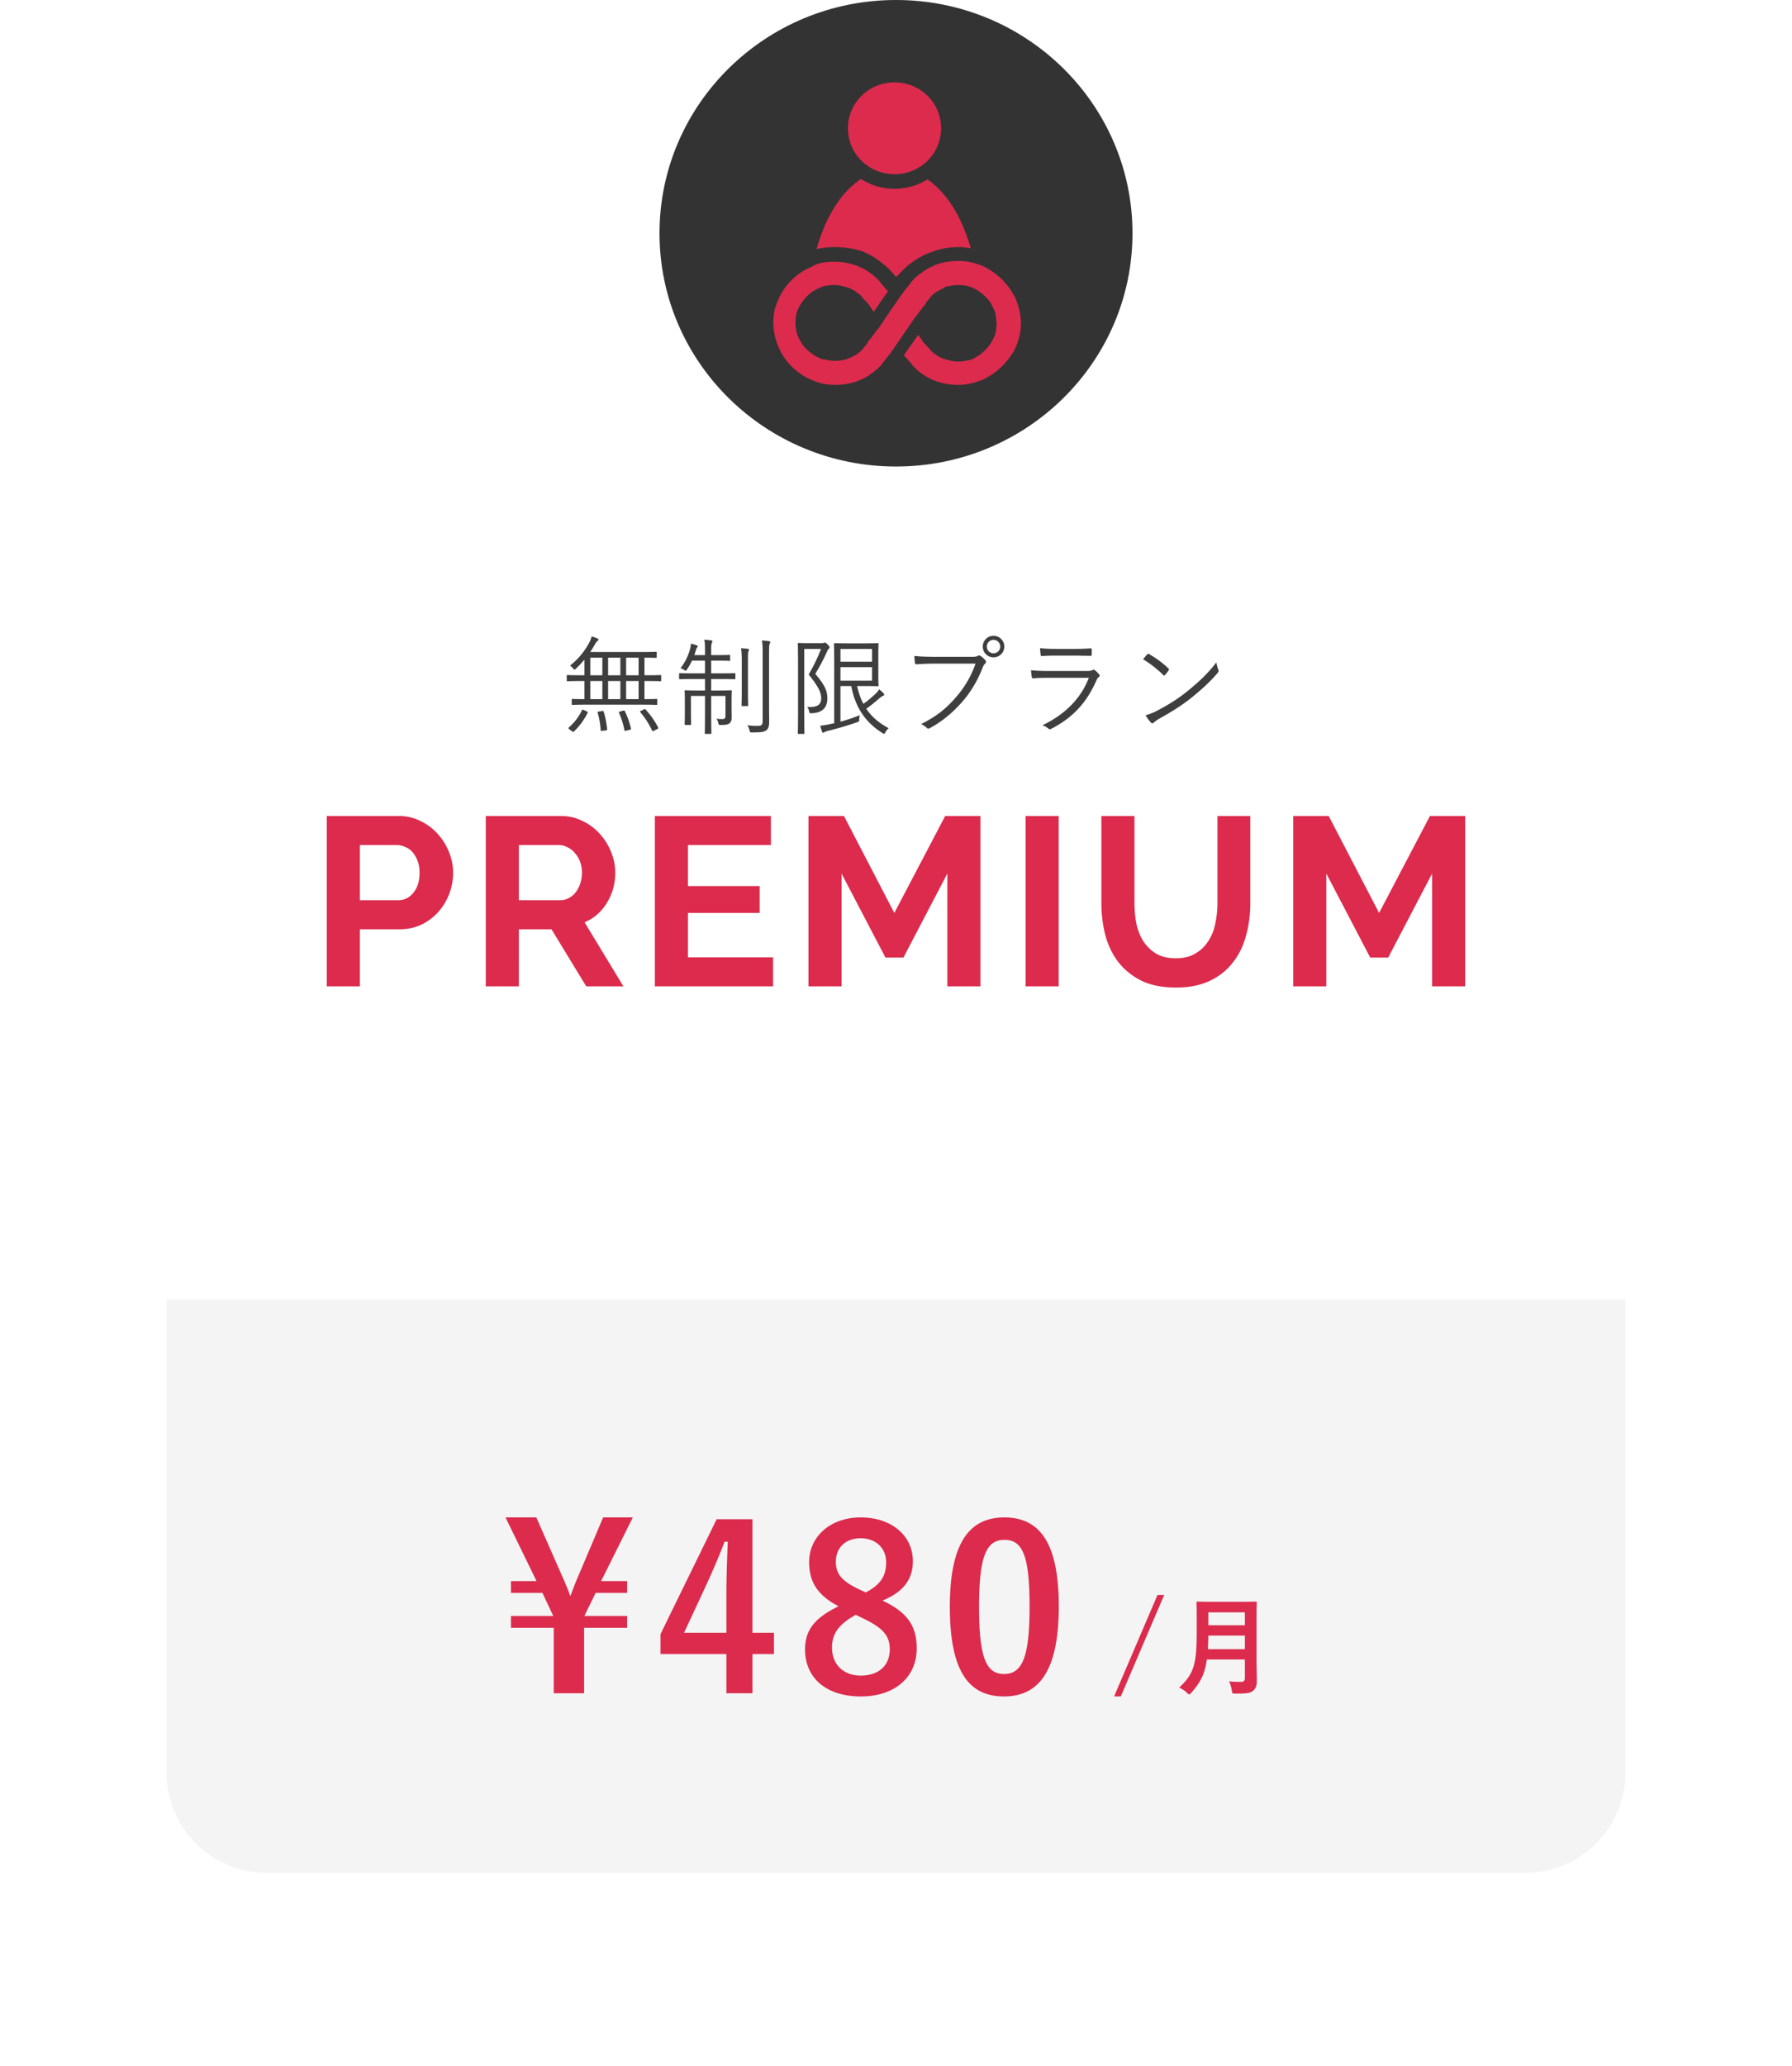
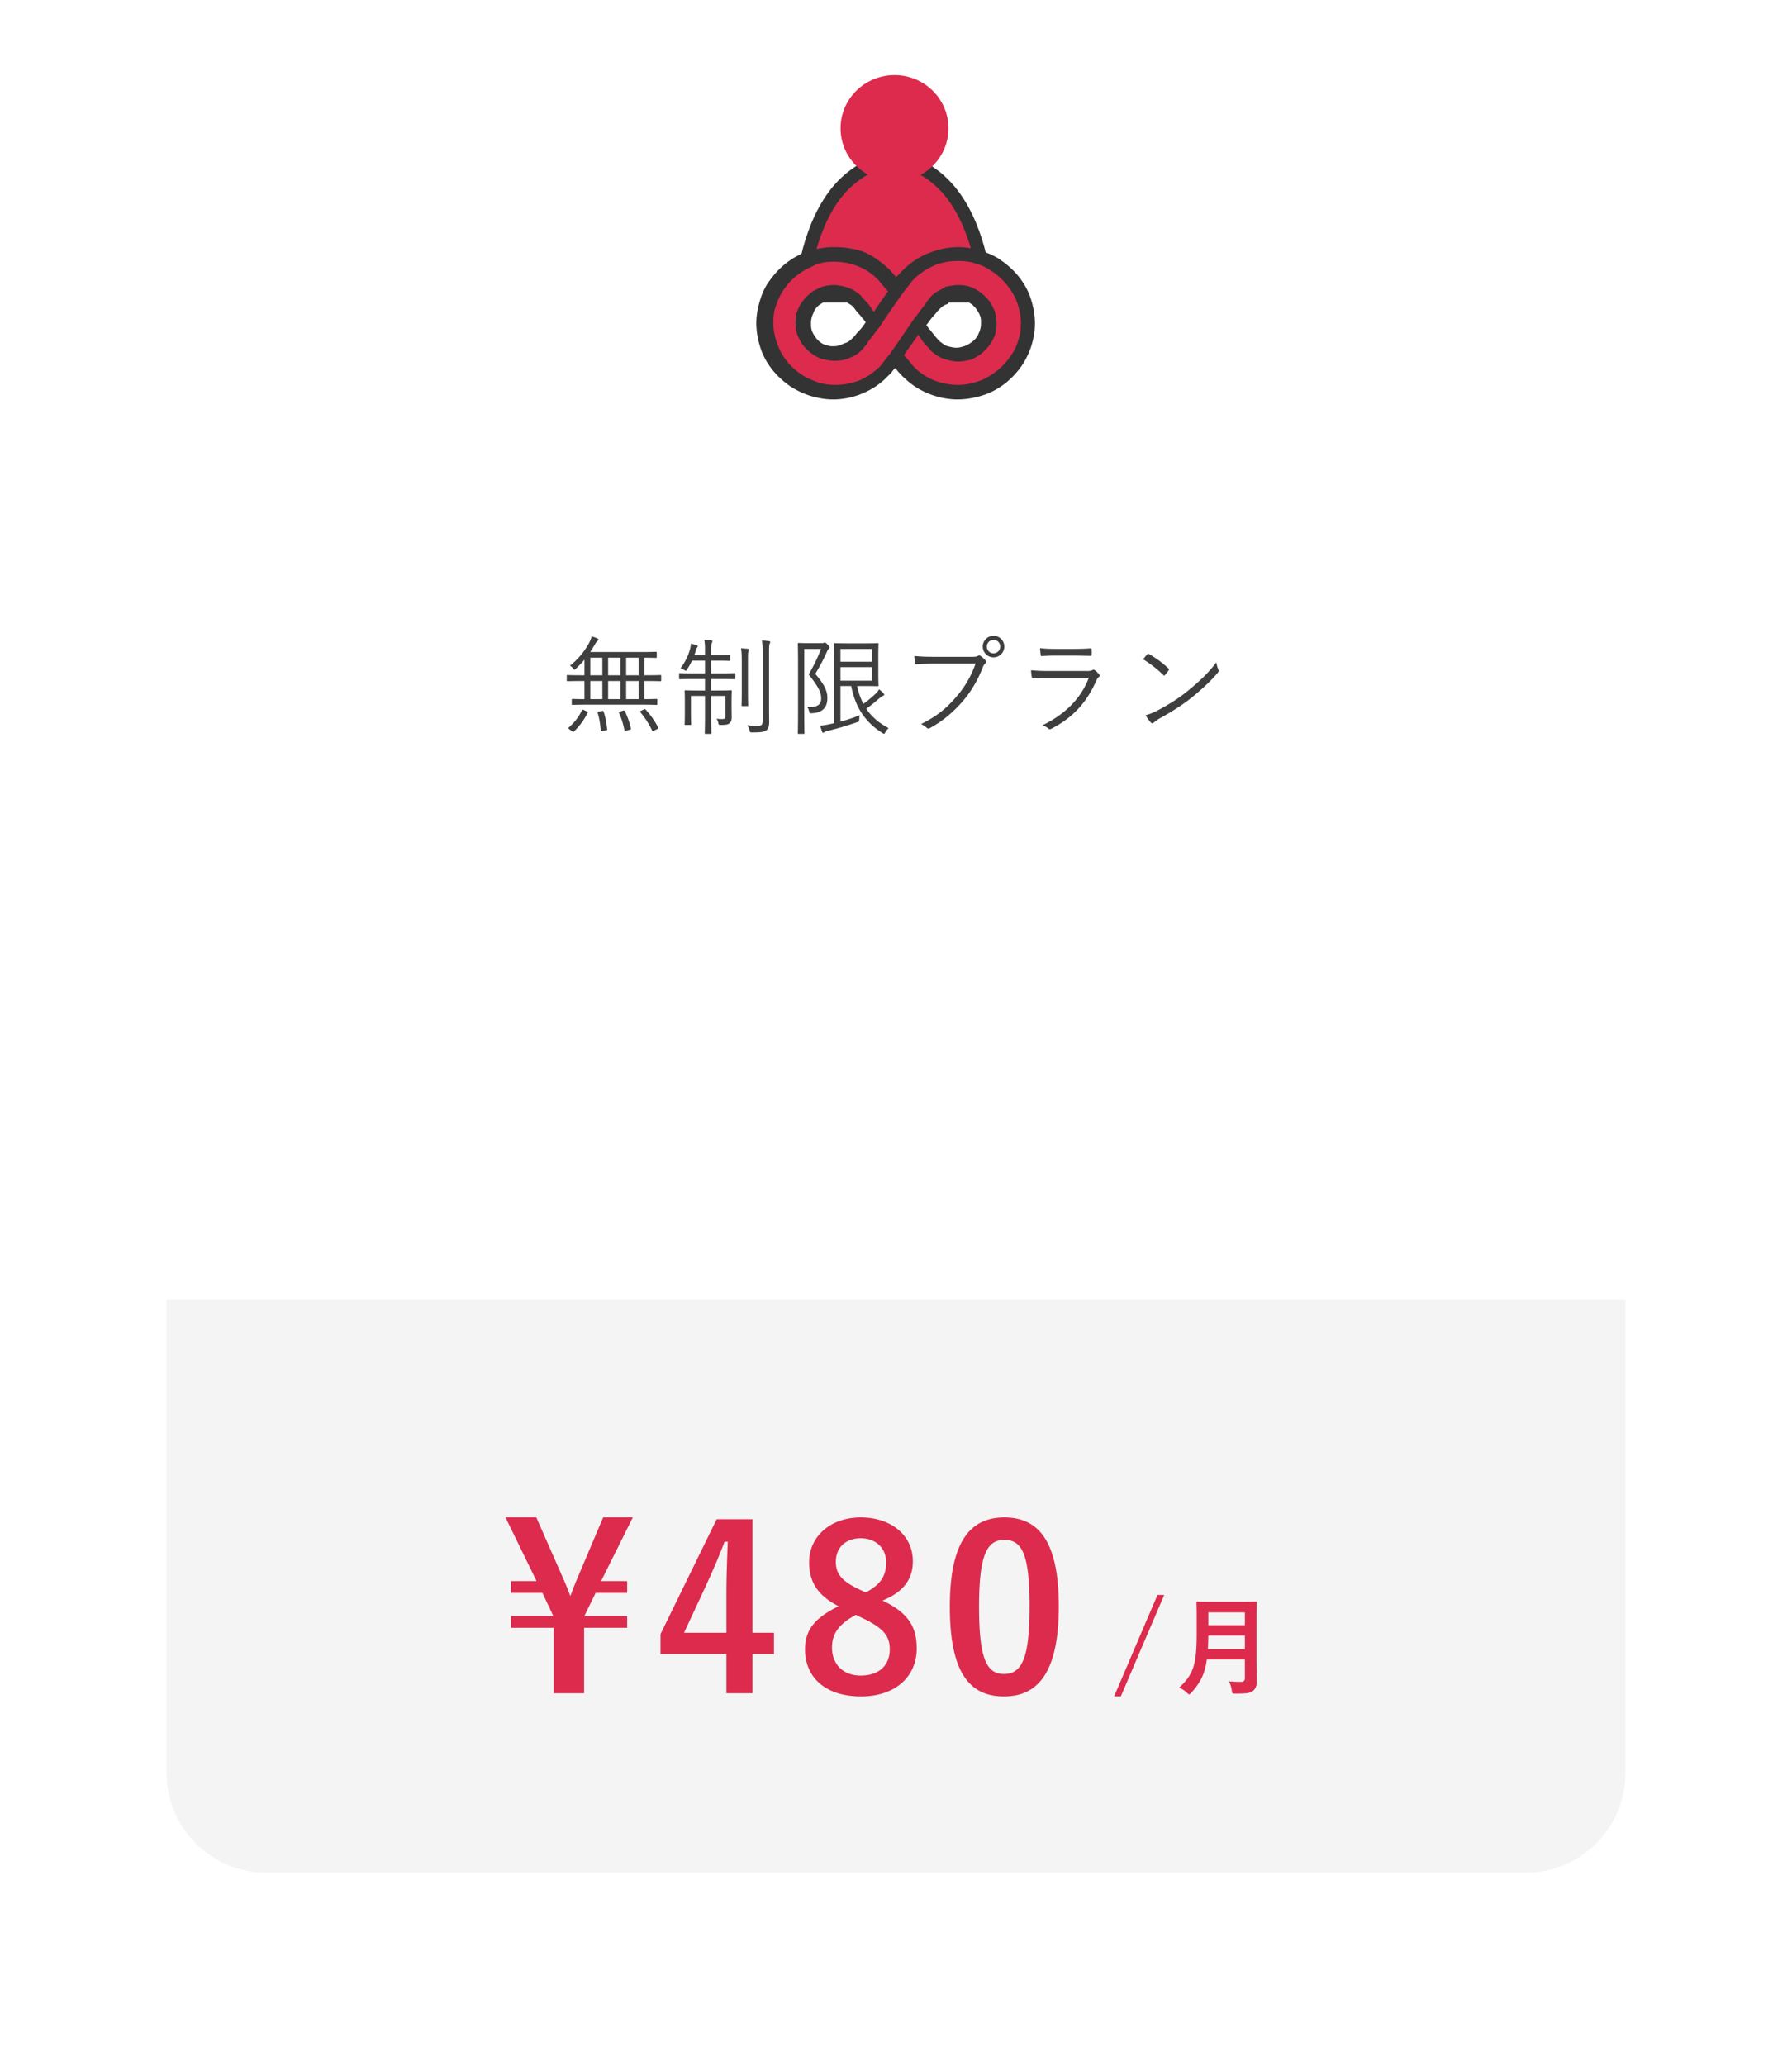
<svg xmlns="http://www.w3.org/2000/svg" width="269" height="310" fill="none">
  <g filter="url(#filter0_d)">
    <rect x="25" y="33" width="219" height="248" rx="15" fill="#fff" />
  </g>
-   <path d="M25 195h219v71c0 8.284-6.716 15-15 15H40c-8.284 0-15-6.716-15-15v-71z" fill="#F4F4F4" />
-   <path d="M49.05 148v-25.56h10.835c1.176 0 2.256.252 3.24.756a8.006 8.006 0 012.592 1.944 8.882 8.882 0 011.692 2.736 8.094 8.094 0 01.612 3.06c0 1.08-.192 2.136-.576 3.168a8.798 8.798 0 01-1.62 2.7 7.96 7.96 0 01-2.52 1.908c-.984.48-2.064.72-3.24.72h-6.048V148H49.05zm4.967-12.924h5.76c.912 0 1.668-.372 2.268-1.116.624-.744.936-1.752.936-3.024 0-.648-.096-1.224-.288-1.728a4.203 4.203 0 00-.756-1.332 2.804 2.804 0 00-1.116-.792 2.928 2.928 0 00-1.26-.288h-5.544v8.28zM72.92 148v-25.56h11.304c1.176 0 2.256.252 3.24.756a8.006 8.006 0 012.592 1.944 8.882 8.882 0 011.692 2.736 8.094 8.094 0 01.612 3.06c0 1.656-.42 3.168-1.26 4.536-.816 1.344-1.932 2.316-3.348 2.916L93.583 148h-5.58l-5.22-8.568h-4.896V148h-4.968zm4.968-12.924h6.228c.456 0 .876-.108 1.26-.324a3.3 3.3 0 001.044-.864c.288-.384.516-.828.684-1.332a5.091 5.091 0 00.252-1.62c0-.6-.096-1.152-.288-1.656a3.92 3.92 0 00-.792-1.296 2.99 2.99 0 00-1.116-.864 2.662 2.662 0 00-1.26-.324h-6.012v8.28zm38.161 8.568V148H98.3v-25.56h17.424v4.356h-12.456v6.156h10.764v4.032h-10.764v6.66h12.78zM142.205 148v-16.92l-6.588 12.6h-2.7l-6.588-12.6V148h-4.968v-25.56h5.328l7.56 14.544 7.632-14.544h5.292V148h-4.968zm11.745 0v-25.56h4.968V148h-4.968zm22.54-4.212c1.176 0 2.16-.24 2.952-.72a5.593 5.593 0 001.944-1.872c.504-.768.852-1.644 1.044-2.628.216-1.008.324-2.04.324-3.096V122.44h4.932v13.032c0 1.752-.216 3.396-.648 4.932-.408 1.536-1.068 2.88-1.98 4.032-.888 1.152-2.04 2.064-3.456 2.736-1.416.672-3.108 1.008-5.076 1.008-2.04 0-3.78-.348-5.22-1.044-1.416-.72-2.568-1.656-3.456-2.808-.888-1.176-1.536-2.532-1.944-4.068a19.669 19.669 0 01-.576-4.788V122.44h4.968v13.032c0 1.08.096 2.124.288 3.132.216.984.564 1.86 1.044 2.628a6.038 6.038 0 001.944 1.872c.792.456 1.764.684 2.916.684zM214.974 148v-16.92l-6.588 12.6h-2.7l-6.588-12.6V148h-4.968v-25.56h5.328l7.56 14.544 7.632-14.544h5.292V148h-4.968z" fill="#DC2B4D" />
+   <path d="M25 195h219v71c0 8.284-6.716 15-15 15H40c-8.284 0-15-6.716-15-15v-71" fill="#F4F4F4" />
  <path d="M99.252 101.416c0-.112-.016-.128-.128-.128-.08 0-.576.032-2.064.032h-.32v-2.64c1.184.016 1.632.032 1.712.032.112 0 .128-.016.128-.128v-.656c0-.112-.016-.128-.128-.128-.096 0-.64.032-2.272.032h-7.584c.272-.4.512-.8.72-1.168.144-.256.272-.416.384-.496.112-.08.144-.128.144-.192s-.064-.128-.144-.16a4.529 4.529 0 00-.896-.32c-.08.352-.176.576-.384.992a10.992 10.992 0 01-2.864 3.392c.176.096.304.208.448.384.112.144.16.208.24.208.048 0 .112-.048.224-.16.432-.4.864-.864 1.264-1.328v2.336h-.464c-1.488 0-1.984-.032-2.064-.032-.112 0-.128.016-.128.128v.672c0 .112.016.128.128.128.08 0 .576-.032 2.064-.032h.464v2.72c-1.248 0-1.712-.032-1.776-.032-.112 0-.128.016-.128.128v.64c0 .112.016.128.128.128.08 0 .608-.032 2.176-.032h8.208c1.568 0 2.112.032 2.192.032.112 0 .128-.016.128-.128V105c0-.112-.016-.128-.128-.128-.08 0-.56.032-1.792.032v-2.72h.32c1.488 0 1.984.032 2.064.032.112 0 .128-.016.128-.128v-.672zm-3.392 3.488h-1.872v-2.72h1.872v2.72zm-2.736 0h-1.84v-2.72h1.84v2.72zm2.736-3.584h-1.872v-2.64h1.872v2.64zm-5.44 3.584h-1.808v-2.72h1.808v2.72zm2.704-3.584h-1.84v-2.64h1.84v2.64zm-2.704 0h-1.808v-2.64h1.808v2.64zm-2.752 5.232c-.224-.096-.256-.096-.304 0-.48 1.024-1.104 1.824-1.968 2.592-.096.096-.096.144.064.272l.4.304c.16.112.208.128.304.032a10.191 10.191 0 002.048-2.8c.032-.096.032-.128-.144-.224l-.4-.176zm8.576.096c-.192.096-.208.112-.128.208.752.912 1.28 1.712 1.776 2.768.064.112.096.112.304 0l.448-.224c.192-.096.208-.144.144-.256-.528-1.024-1.088-1.808-1.872-2.672-.096-.096-.112-.096-.288-.016l-.384.192zm-3.152.112c-.208.064-.224.08-.176.192.368.816.64 1.68.816 2.608.032.128.064.128.304.064l.512-.128c.176-.048.192-.064.16-.192a11.945 11.945 0 00-.912-2.592c-.064-.112-.08-.128-.256-.08l-.448.128zm-3.152 0c-.224.032-.256.048-.224.192.256.832.384 1.616.448 2.576 0 .128.016.16.24.128l.544-.064c.192-.016.208-.048.192-.16-.112-1.008-.256-1.84-.528-2.64-.032-.128-.064-.144-.224-.112l-.448.08zm20.448-5.632c0-.112-.016-.128-.128-.128-.096 0-.592.032-2.128.032h-1.376v-1.904h.976c1.264 0 1.68.032 1.76.032.096 0 .112-.016.112-.128v-.64c0-.112-.016-.128-.112-.128-.08 0-.496.032-1.76.032h-.976v-.88c0-.496.016-.752.096-.928a.59.59 0 00.08-.272c0-.08-.08-.112-.176-.128a8.58 8.58 0 00-1.04-.096c.096.464.112.784.112 1.44v.864h-1.6c.096-.272.176-.528.24-.768.064-.192.096-.272.176-.368.048-.064.096-.128.096-.192s-.032-.096-.176-.144a5.367 5.367 0 00-.848-.24 5.325 5.325 0 01-.08.592 7.955 7.955 0 01-1.488 3.088c.176.048.384.144.576.272.096.064.16.112.208.112.064 0 .112-.064.192-.208.304-.432.544-.864.752-1.312h1.952v1.904h-1.632c-1.536 0-2.048-.032-2.128-.032-.112 0-.128.016-.128.128v.64c0 .128.016.144.128.144.08 0 .592-.032 2.128-.032h1.632v1.728h-.96c-1.408 0-1.872-.032-1.968-.032-.112 0-.128.016-.128.128 0 .096.032.432.032 1.472v1.792c0 1.152-.032 1.6-.032 1.696 0 .096.016.112.128.112h.72c.112 0 .128-.016.128-.112s-.032-.592-.032-1.68v-2.56h2.112v2.608c0 2-.032 2.88-.032 2.96 0 .112.016.128.128.128h.736c.112 0 .128-.016.128-.128 0-.08-.032-.976-.032-2.976v-2.592h2.144v2.992c0 .368-.144.48-.464.48-.32 0-.544-.016-.88-.048.128.192.224.4.272.624.064.304.064.304.368.304.752 0 1.072-.064 1.296-.24.288-.24.336-.512.336-.96 0-.4-.016-.912-.016-1.76v-.528c0-1.056.032-1.504.032-1.584 0-.112-.016-.128-.128-.128-.096 0-.56.032-1.968.032h-.992v-1.728h1.376c1.536 0 2.032.032 2.128.032.112 0 .128-.016.128-.144v-.64zm4.096 7.024c0 .656-.208.768-.832.768-.592 0-.944-.032-1.456-.096.128.224.24.464.32.752.064.32.064.32.368.32 1.424 0 1.744-.064 2.128-.304.336-.24.448-.608.448-1.296 0-.608-.016-1.536-.016-2.416v-7.856c0-.912.016-1.216.08-1.392.048-.112.096-.176.096-.304 0-.064-.064-.112-.192-.128a9.94 9.94 0 00-1.056-.096c.096.528.112.992.112 1.936v10.112zm-3.136-4.4c0 1.392-.032 1.968-.032 2.064 0 .112.016.128.128.128h.736c.112 0 .128-.016.128-.128 0-.096-.032-.672-.032-2.064V99.4c0-1.168 0-1.456.064-1.648.032-.096.096-.176.096-.272 0-.064-.064-.112-.176-.128a19.06 19.06 0 00-1.024-.08c.096.544.112 1.056.112 2.16v4.32zm18.544-.816c1.28 0 1.776.032 1.856.032.112 0 .128-.016.128-.128 0-.096-.032-.56-.032-1.728V98.36c0-1.152.032-1.632.032-1.728 0-.112-.016-.128-.128-.128-.08 0-.576.032-1.856.032h-2.56c-1.36 0-1.936-.032-2.016-.032-.112 0-.128.016-.128.128 0 .096.032.96.032 2.848v9.04l-.704.144c-.576.128-.928.176-1.376.224.064.304.176.672.272.912.032.096.08.144.144.144.08 0 .144-.048.208-.096s.272-.128.608-.208a47.815 47.815 0 004.304-1.28c.288-.08.288-.08.304-.432.016-.224.032-.448.08-.624-.912.384-1.904.72-2.896.976v-5.344h1.616c.576 2.992 1.952 5.344 4.688 7.056.112.08.176.112.24.112s.096-.064.192-.224c.144-.256.32-.464.496-.624-1.52-.8-2.592-1.76-3.36-2.912.656-.448 1.2-.912 1.744-1.376.384-.32.624-.512.768-.56.128-.048.192-.112.192-.176 0-.064-.032-.096-.112-.192-.16-.192-.384-.4-.672-.608a2.67 2.67 0 01-.464.608c-.672.64-1.248 1.12-1.888 1.568-.416-.784-.72-1.68-.944-2.672h1.232zm1.008-.8h-4.736v-2.032h4.736v2.032zm0-2.848h-4.736v-1.92h4.736v1.92zm-9.744-2.784c-.816 0-1.168-.032-1.264-.032-.112 0-.128.016-.128.128 0 .096.032 1.024.032 3.264v6.848c0 2.224-.032 3.184-.032 3.28 0 .112.016.128.128.128h.736c.112 0 .128-.016.128-.128 0-.08-.032-1.12-.032-3.28v-9.344h2.512c-.528 1.408-1.024 2.384-1.84 3.84 1.552 1.936 1.872 2.752 1.872 3.584 0 1.088-.784 1.36-2.112 1.28.128.144.256.384.304.656.064.304.064.304.4.288 1.712-.064 2.336-.976 2.336-2.224 0-1.072-.32-1.92-1.808-3.68.688-1.168 1.184-2.064 1.728-3.28.08-.208.176-.368.288-.48.08-.08.128-.144.128-.224 0-.08-.064-.192-.288-.416-.224-.224-.32-.288-.432-.288-.048 0-.08 0-.144.032-.064.032-.192.048-.384.048h-2.128zm25.28 3.072c-.672 2-1.808 3.776-3.008 5.12-1.344 1.536-2.72 2.736-5.168 3.952.336.144.64.352.832.544.144.16.352.16.544.032 1.984-1.088 3.456-2.4 4.752-3.856 1.248-1.408 2.368-3.216 3.136-5.248.112-.256.208-.416.352-.544.16-.144.176-.32.048-.496a4.09 4.09 0 00-.72-.656.391.391 0 00-.416-.016c-.176.096-.336.144-.8.144h-5.664c-1.184 0-2.08-.032-3.072-.128.016.272.064.768.08.992.032.208.096.272.288.256a36.088 36.088 0 012.688-.096h6.128zm2.704-4.176c-.896 0-1.616.72-1.616 1.616 0 .896.72 1.616 1.616 1.616.896 0 1.616-.72 1.616-1.616 0-.896-.72-1.616-1.616-1.616zm0 .608c.56 0 1.008.448 1.008 1.008s-.448 1.008-1.008 1.008-1.008-.448-1.008-1.008.448-1.008 1.008-1.008zm12.144 2.368c.976 0 1.648.032 2.384.032.176.016.208-.032.208-.208a5.405 5.405 0 000-.72c0-.144-.032-.192-.176-.192-.768.048-1.472.08-2.48.08h-2.48c-1.072 0-1.68-.016-2.608-.112 0 .288.048.72.08.96.016.176.048.24.192.224a33.03 33.03 0 012.272-.064h2.608zm2.16 3.328c-1.2 3.152-3.632 5.52-6.96 7.12.32.112.656.288.896.496.128.128.24.128.432.032 3.36-1.728 5.36-4.064 6.752-7.216.128-.272.208-.432.368-.544.176-.128.192-.224.032-.432a3.377 3.377 0 00-.592-.576c-.16-.128-.24-.112-.432-.016-.16.08-.384.112-.784.112h-5.728c-1.008 0-1.84-.032-2.656-.112.016.384.064.752.112 1.008.032.16.096.224.24.208.656-.064 1.36-.08 2.256-.08h6.064zm8.144-2.784c1.04.624 2.096 1.44 3.04 2.368.112.112.16.096.256-.016.128-.128.416-.496.544-.688.08-.128.064-.192-.048-.304a14.76 14.76 0 00-2.88-2.128c-.096-.064-.176-.08-.288.032-.176.192-.416.48-.624.736zm.384 8.4c.256.448.544.832.784 1.088.144.16.272.16.432.016.144-.128.448-.368.88-.624 1.84-1.008 3.44-2.032 4.8-3.12 1.408-1.136 2.816-2.416 3.888-3.68.192-.224.208-.352.112-.56a4.789 4.789 0 01-.272-1.056c-1.376 1.792-2.704 2.976-4.32 4.304-1.488 1.2-2.896 2.064-4.624 2.976a8.926 8.926 0 01-1.68.656z" fill="#3E3E3E" />
  <path d="M174.76 239.32h-1.008l-6.512 15.216h1.008l6.512-15.216zm13.856 3.36c0-1.36.032-2.08.032-2.176 0-.176-.016-.192-.176-.192-.112 0-.624.032-2.112.032h-4.448c-1.488 0-2.016-.032-2.128-.032-.16 0-.176.016-.176.192 0 .096.032.816.032 2.176v2.352c0 4.864-.528 6.224-2.64 8.192.384.16.816.416 1.152.752.176.176.272.256.368.256.096 0 .176-.096.336-.272 1.312-1.488 2-2.736 2.304-4.96h5.712v2.8c0 .352-.176.56-.56.56-.624 0-1.136-.016-1.824-.08.176.32.352.88.416 1.344.064.512.096.496.592.496 1.696 0 2.24-.08 2.656-.464.4-.384.512-.8.512-1.488 0-.88-.048-2.096-.048-3.2v-6.288zm-7.296 4.768c.032-.608.048-1.28.064-2.032h5.488v2.032h-5.552zm5.552-5.52v1.936h-5.488v-1.936h5.488zm-91.88-14.244h-4.454l-3.978 9.384c-.34.782-.612 1.598-.952 2.414a38.547 38.547 0 00-.952-2.38l-4.148-9.418h-4.624l4.658 9.554H76.7v1.768h4.726l1.598 3.4v.068H76.7v1.768h6.426v9.826h4.556v-9.826h6.46v-1.768H87.75v-.068l1.666-3.4h4.726v-1.768h-3.91l4.76-9.554zm17.96.272h-5.372l-8.432 17.238v2.992h9.894v5.882h3.91v-5.882h3.23v-3.196h-3.23v-17.034zm-3.91 17.034h-6.358l3.196-6.868c1.054-2.278 2.04-4.556 2.89-6.8h.476c-.102 2.618-.204 5.202-.204 7.956v5.712zm23.434-4.828c3.06-1.258 4.556-3.128 4.556-5.916 0-3.842-3.23-6.562-7.82-6.562-4.658 0-7.752 2.958-7.752 6.698 0 2.89 1.19 4.964 4.42 6.63-3.468 1.7-5.032 3.468-5.032 6.46 0 4.386 3.264 7.072 8.398 7.072 5.066 0 8.364-2.89 8.364-7.208 0-3.366-1.394-5.406-5.134-7.174zm-3.468-1.666c-2.686-1.258-3.536-2.38-3.536-4.148 0-2.21 1.53-3.536 3.74-3.536 2.176 0 3.808 1.394 3.808 3.604 0 2.006-.782 3.332-3.06 4.522l-.952-.442zm.442 4.284c3.128 1.496 4.114 2.652 4.114 4.692 0 2.448-1.666 3.944-4.352 3.944-2.652 0-4.318-1.7-4.318-4.216 0-2.176 1.156-3.57 3.57-4.896l.986.476zm21.326-15.096c-5.236 0-8.194 3.774-8.194 13.396s2.788 13.464 8.126 13.464c5.304 0 8.228-3.91 8.228-13.532 0-9.588-2.924-13.328-8.16-13.328zm0 3.366c2.72 0 3.774 2.346 3.774 9.996 0 7.616-1.088 10.132-3.842 10.132-2.686 0-3.74-2.482-3.74-10.132 0-7.684 1.156-9.996 3.808-9.996z" fill="#DC2B4D" />
-   <path d="M134.5 70c19.606 0 35.5-15.67 35.5-35S154.106 0 134.5 0 99 15.67 99 35s15.894 35 35.5 35z" fill="#333" />
  <path d="M134.722 23.953c3.439.547 6.434 2.735 8.431 5.469 1.997 2.734 3.217 6.015 3.994 9.297.333 1.531.666 4.375-.111 5.687h-25.737c-.777-1.312-.444-4.156-.111-5.687.776-3.282 1.996-6.563 3.993-9.297 1.997-2.735 5.103-4.922 8.432-5.469" fill="#DC2B4D" />
  <path d="M134.722 23.953c3.439.547 6.434 2.735 8.431 5.469 1.997 2.734 3.217 6.015 3.994 9.297.333 1.531.666 4.375-.111 5.687h-25.737c-.777-1.312-.444-4.156-.111-5.687.776-3.282 1.996-6.563 3.993-9.297 1.997-2.735 5.103-4.922 8.432-5.469" stroke="#333" stroke-width="2" stroke-miterlimit="10" />
  <path d="M134.278 27.234c4.473 0 8.099-3.574 8.099-7.984s-3.626-7.984-8.099-7.984c-4.473 0-8.098 3.574-8.098 7.984s3.625 7.984 8.098 7.984z" fill="#DC2B4D" />
-   <path d="M134.278 12.36c3.883 0 6.989 3.062 6.989 6.89s-3.106 6.89-6.989 6.89-6.989-3.062-6.989-6.89 3.106-6.89 6.989-6.89zm0-2.188c-5.103 0-9.208 4.047-9.208 9.078s4.105 9.078 9.208 9.078 9.208-4.047 9.208-9.078-4.105-9.078-9.208-9.078z" fill="#333" />
  <path d="M143.819 58.734c-1.331 0-2.663-.218-3.883-.765-1.22-.438-2.33-1.203-3.217-2.078-.222-.22-.555-.547-.777-.875-.221-.22-.443-.547-.776-.875l-.666-.766c-.554.656-.887 1.203-1.331 1.64-.222.329-.555.547-.777.876a12.4 12.4 0 01-3.217 2.078c-1.22.547-2.551.765-3.883.765-1.109 0-2.107-.109-3.106-.437a12.848 12.848 0 01-2.773-1.313c-1.664-1.093-2.996-2.734-3.772-4.484-.555-1.313-.777-2.625-.777-4.047 0-1.094.111-2.078.444-3.062.333-.985.777-1.86 1.331-2.735 1.11-1.64 2.774-2.953 4.549-3.718 1.331-.547 2.662-.766 4.104-.766 1.332 0 2.663.219 3.883.766 1.221.437 2.33 1.203 3.217 2.078.222.218.555.547.777.875.222.328.555.547.777.875l.554.765v-.11c.555-.655.888-1.202 1.331-1.64.222-.328.555-.547.777-.875.888-.875 1.886-1.422 2.995-1.968.111 0 .222-.11.333-.11 1.22-.547 2.552-.766 3.883-.766 1.109 0 2.108.11 3.106.438.999.328 1.886.766 2.774 1.313 1.664 1.093 2.995 2.734 3.772 4.484.554 1.312.776 2.625.776 4.047 0 1.093-.111 2.078-.444 3.062-.332.985-.776 1.86-1.331 2.735-1.109 1.64-2.773 2.953-4.548 3.718-1.332.547-2.663.875-4.105.875zm-5.103-9.297c.222.22.333.438.444.547.332.438.776.985 1.109 1.313.111.219.333.328.444.437.443.438.887.657 1.442.875a4.657 4.657 0 001.775.328c.444 0 .887-.109 1.331-.218.444-.11.888-.328 1.22-.547.777-.547 1.332-1.203 1.665-2.078a4.91 4.91 0 00.332-1.75c0-.438-.111-.985-.222-1.422a3.99 3.99 0 00-.554-1.203c-.555-.766-1.221-1.313-2.108-1.64a5.09 5.09 0 00-1.775-.329c-.444 0-.888.11-1.331.219-.111 0-.222.11-.444.11-.555.218-.998.546-1.442.874l-.444.438c-.222.218-.333.437-.555.656-.443.547-.887 1.094-1.22 1.64 0 0-.222.438-.444.547l.777 1.203zm-13.535-5.578c-.443 0-.887.11-1.331.22a4.084 4.084 0 00-1.22.546c-.777.547-1.331 1.203-1.664 2.078a4.89 4.89 0 00-.333 1.75c0 .438.111.875.222 1.422.111.438.333.766.555 1.203.554.766 1.22 1.313 2.107 1.64.222.11.444.11.555.22.444.109.777.218 1.22.218.555 0 1.221-.11 1.775-.328.555-.219.999-.547 1.443-.875l.443-.437c.222-.22.333-.438.555-.657.444-.547.888-1.093 1.22-1.64 0 0 .333-.547.444-.547l-.776-.984-.444-.547c-.333-.438-.777-.985-.999-1.313-.111-.219-.332-.328-.443-.437-.444-.438-.888-.657-1.443-.875-.665-.547-1.22-.657-1.886-.657z" fill="#DC2B4D" />
  <path d="M125.181 39.266c1.221 0 2.441.218 3.55.656a8.688 8.688 0 012.885 1.86c.222.218.444.437.665.765.222.219.444.547.777.875.111.11.222.219.222.328-.555.766-1.553 2.188-2.108 3.063-.111-.22-.333-.438-.444-.657-.333-.547-.776-.984-1.109-1.312-.222-.219-.333-.438-.444-.547-.555-.438-1.109-.875-1.775-1.094-.665-.219-1.442-.437-2.219-.437-.554 0-1.22.109-1.664.218-.554.22-.998.438-1.553.766-.887.656-1.664 1.531-2.108 2.516-.332.656-.443 1.422-.443 2.187 0 .547.111 1.203.222 1.64.221.548.443.985.776 1.532.666.875 1.553 1.64 2.552 2.078.222.11.443.219.776.219.444.11.999.219 1.553.219.777 0 1.553-.11 2.219-.438a4.84 4.84 0 001.775-1.094c.111-.109.333-.328.444-.547.222-.218.444-.437.555-.765.443-.547.887-1.094 1.331-1.75.111-.11.111-.219.222-.219l.665-.984c.333-.547 2.552-3.719 2.774-4.047.111-.11.222-.219.222-.328.443-.547.887-1.094 1.22-1.532.222-.328.444-.546.666-.765.776-.656 1.664-1.313 2.662-1.75.111 0 .222-.11.222-.11 1.109-.437 2.219-.656 3.55-.656.998 0 1.886.11 2.773.438.888.218 1.664.656 2.441 1.203a10.263 10.263 0 013.439 4.047c.444 1.093.777 2.297.777 3.61 0 .983-.111 1.858-.444 2.733-.222.876-.666 1.641-1.22 2.407-.999 1.422-2.441 2.625-4.105 3.39-1.11.438-2.33.766-3.661.766a9.73 9.73 0 01-3.55-.656 8.685 8.685 0 01-2.884-1.86 4.744 4.744 0 01-.666-.765c-.222-.219-.444-.547-.777-.875-.111-.11-.222-.219-.222-.328.333-.547.999-1.422 1.997-2.844 0-.11.111-.11.111-.219.111.219.333.438.444.656.333.547.777.985 1.109 1.313.222.219.333.437.444.547.555.437 1.11.875 1.775 1.093.666.22 1.442.438 2.219.438.555 0 1.22-.11 1.664-.219.555-.11.998-.437 1.553-.765.888-.657 1.664-1.532 2.108-2.516.333-.656.444-1.422.444-2.188 0-.546-.111-1.203-.222-1.75a9.938 9.938 0 00-.777-1.53c-.665-.876-1.553-1.641-2.551-2.079-.666-.328-1.443-.437-2.219-.437-.555 0-1.109.109-1.664.218-.222 0-.333.11-.444.22-.666.327-1.331.655-1.775 1.093-.111.11-.333.328-.444.547-.222.218-.443.437-.554.765-.444.547-.888 1.094-1.332 1.75-.111.11-.111.22-.221.22-.222.327-3.218 4.702-3.44 5.03-.11.11-.221.22-.221.328-.444.547-.888 1.094-1.221 1.532a4.778 4.778 0 01-.665.765c-.888.766-1.775 1.422-2.885 1.86a9.726 9.726 0 01-3.55.656c-.998 0-1.886-.11-2.773-.438-.888-.328-1.664-.656-2.441-1.203-1.442-.984-2.662-2.406-3.328-4.047-.444-1.093-.776-2.296-.776-3.609 0-.984.11-1.86.443-2.734.333-.875.666-1.64 1.221-2.407.998-1.421 2.44-2.624 4.104-3.28.777-.548 1.997-.766 3.328-.766zm0-2.188c-1.553 0-3.106.328-4.548.875-2.108.875-3.772 2.297-5.103 4.156-.666.875-1.11 1.86-1.442 2.953-.333 1.094-.555 2.297-.555 3.391 0 1.531.333 3.063.887 4.484.888 2.079 2.33 3.72 4.216 5.032a12.422 12.422 0 002.995 1.422c1.11.328 2.219.547 3.439.547a11.3 11.3 0 004.327-.876c1.331-.546 2.552-1.312 3.55-2.296l.888-.875c.11-.22.332-.438.554-.657.222.22.333.438.555.657.333.328.555.656.887.875.999.984 2.219 1.75 3.55 2.297 1.332.546 2.885.874 4.327.874 1.553 0 3.106-.328 4.548-.874 2.108-.876 3.772-2.297 5.104-4.157a12.11 12.11 0 001.442-2.953c.333-1.094.554-2.187.554-3.39 0-1.532-.332-3.063-.887-4.485-.888-2.078-2.33-3.719-4.216-5.031-.887-.656-1.997-1.094-2.995-1.422-1.109-.328-2.219-.547-3.439-.547-1.553 0-2.995.328-4.327.875-.111 0-.222.11-.332.11a12.424 12.424 0 00-3.218 2.078l-.887.875c-.111.218-.333.328-.555.547-.222-.22-.333-.438-.555-.657-.332-.328-.554-.656-.887-.875-1.109-.984-2.219-1.75-3.55-2.297-1.331-.437-2.773-.656-4.327-.656zm0 14.875c-.332 0-.665 0-.887-.11-.111 0-.333-.109-.444-.109-.665-.218-1.22-.765-1.553-1.312a3.256 3.256 0 01-.444-.875c-.111-.328-.111-.656-.111-1.094 0-.437.111-.984.333-1.422a2.599 2.599 0 011.331-1.531c.222-.219.555-.328.888-.438.333-.109.666-.109 1.109-.109.444 0 .888.11 1.332.219.443.219.776.437 1.109.656l.333.328c.222.328.554.766.998 1.203.111.22.222.328.444.547l.333.438a8.28 8.28 0 01-1.221 1.531c-.221.219-.332.438-.554.656l-.333.328c-.333.328-.666.547-1.109.657-.666.328-1.11.437-1.554.437zm17.639-6.89c.333-.11.666-.11.999-.11.444 0 .887.11 1.331.328.666.219 1.22.766 1.553 1.313.222.328.333.547.444.875.111.328.111.656.111 1.093 0 .438-.111.985-.333 1.422-.222.657-.776 1.203-1.331 1.532a3.34 3.34 0 01-.888.437c-.332.11-.776.219-1.109.219-.444 0-.887-.11-1.331-.219-.444-.11-.777-.437-1.11-.656l-.332-.328c-.222-.219-.555-.657-.999-1.203-.111-.22-.333-.328-.444-.547l-.332-.438c.443-.547.776-1.093 1.22-1.531.222-.219.333-.438.555-.656l.332-.328c.333-.328.666-.547 1.11-.657.333-.437.444-.547.554-.547z" fill="#333" />
  <defs>
    <filter id="filter0_d" x="0" y="12" width="269" height="298" filterUnits="userSpaceOnUse" color-interpolation-filters="sRGB">
      <feFlood flood-opacity="0" result="BackgroundImageFix" />
      <feColorMatrix in="SourceAlpha" values="0 0 0 0 0 0 0 0 0 0 0 0 0 0 0 0 0 0 127 0" />
      <feOffset dy="4" />
      <feGaussianBlur stdDeviation="12.5" />
      <feColorMatrix values="0 0 0 0 0 0 0 0 0 0 0 0 0 0 0 0 0 0 0.1 0" />
      <feBlend in2="BackgroundImageFix" result="effect1_dropShadow" />
      <feBlend in="SourceGraphic" in2="effect1_dropShadow" result="shape" />
    </filter>
  </defs>
</svg>